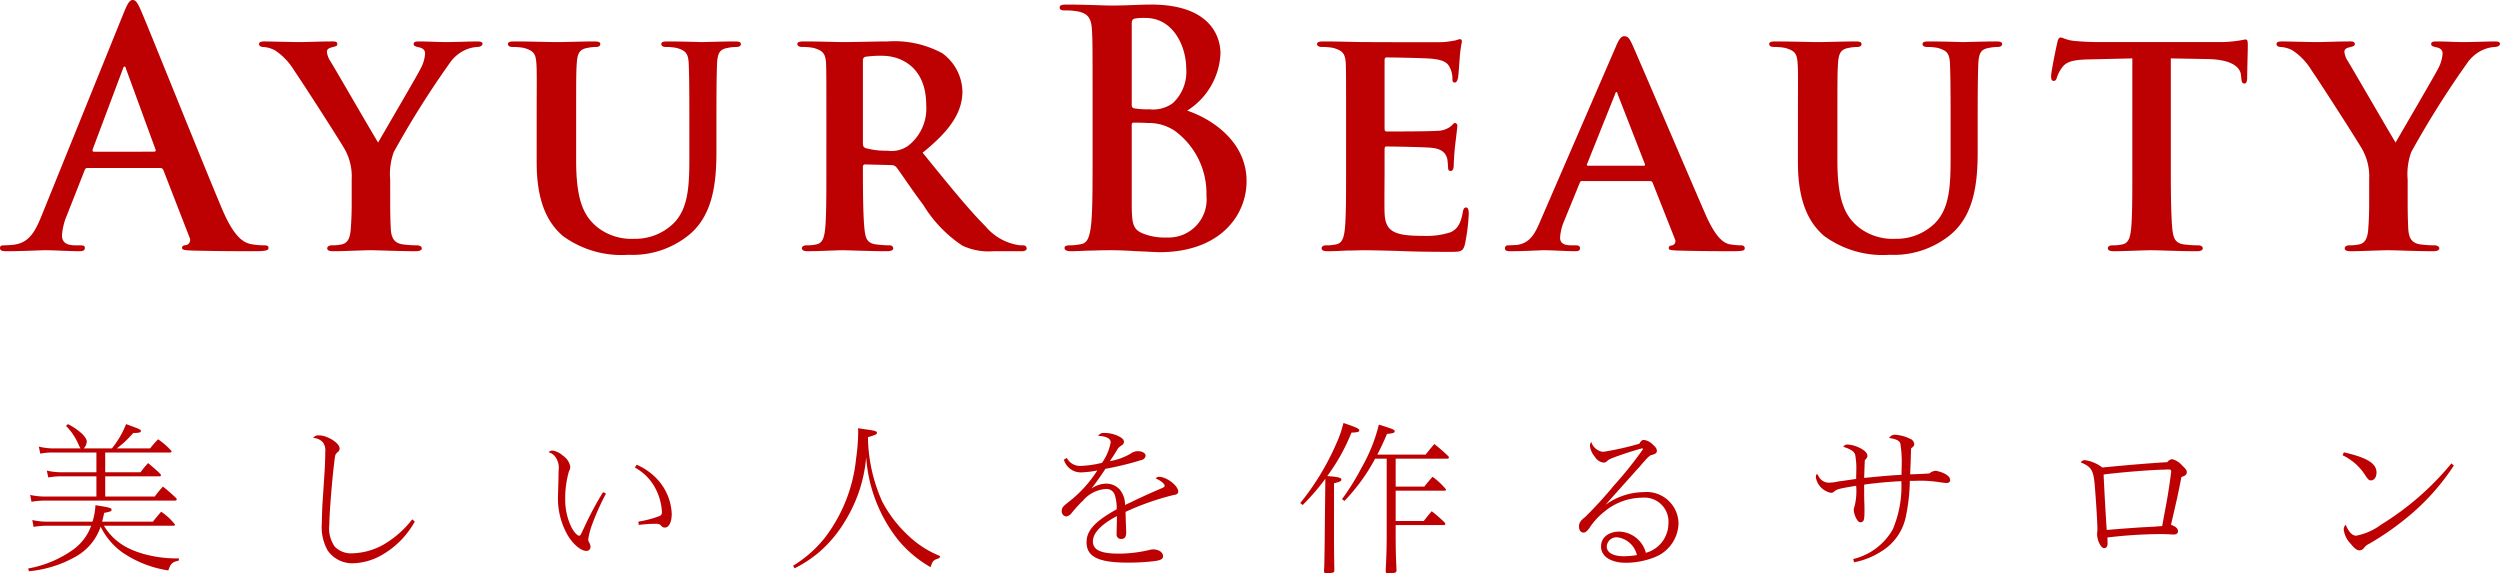
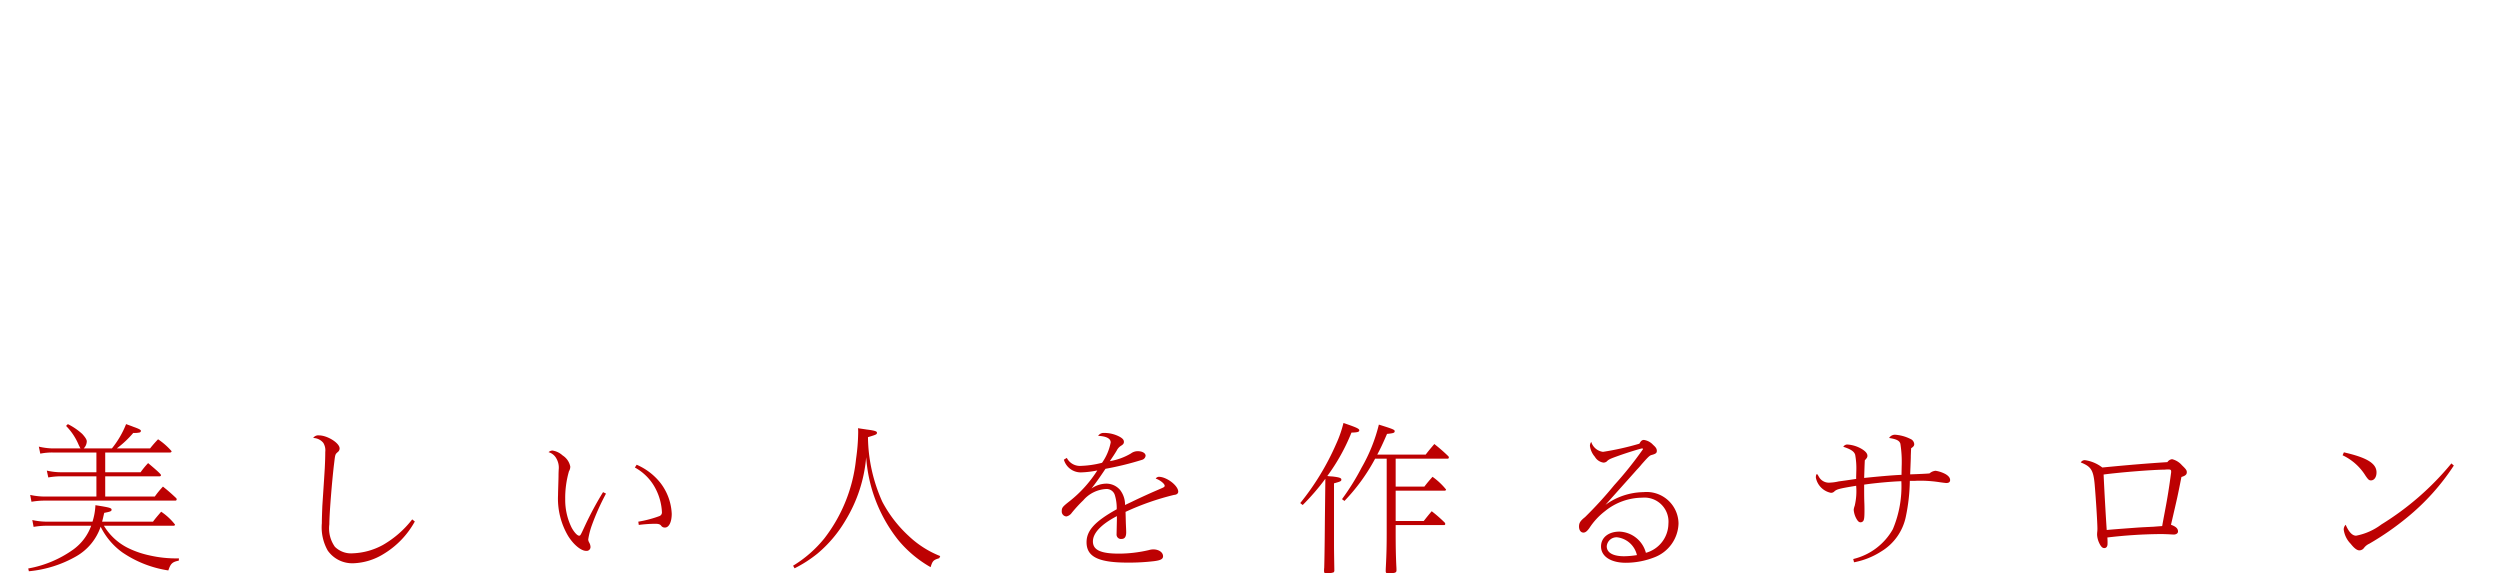
<svg xmlns="http://www.w3.org/2000/svg" width="153.26" height="35.15" viewBox="0 0 153.26 35.15">
  <g transform="translate(-19.72 -28.66)">
    <path d="M9.69-.11A7.279,7.279,0,0,1,7.85-.3,5.678,5.678,0,0,1,6.54-.76,3.587,3.587,0,0,1,5.09-2.11H9.36a.081.081,0,0,0,.09-.07,3.62,3.62,0,0,0-.85-.79c-.29.34-.36.42-.5.61H4.98c.04-.14.07-.29.13-.54.37-.07.45-.1.45-.19,0-.11-.11-.14-.99-.28a3.848,3.848,0,0,1-.18,1.01H1.55a4.2,4.2,0,0,1-.85-.1l.08.42a4.849,4.849,0,0,1,.77-.07H4.31A3.094,3.094,0,0,1,3.21-.65,6.8,6.8,0,0,1,.45.51L.49.68A7.169,7.169,0,0,0,3.4-.24,3.322,3.322,0,0,0,4.89-2.05,4.277,4.277,0,0,0,6.2-.49,6.787,6.787,0,0,0,9.04.63c.14-.42.24-.52.64-.6ZM4.63-6.6v1.21H2.4a3.93,3.93,0,0,1-.81-.1l.09.42a4.5,4.5,0,0,1,.72-.07H4.63V-3.9H1.42A4.2,4.2,0,0,1,.57-4l.08.42a4.849,4.849,0,0,1,.77-.07H9.47a.074.074,0,0,0,.08-.08c0-.04-.01-.06-.08-.12-.22-.21-.47-.43-.76-.66a5.652,5.652,0,0,0-.5.61H5.17V-5.14H8.5a.081.081,0,0,0,.09-.07c0-.06-.24-.28-.79-.74a5.093,5.093,0,0,0-.46.56H5.17V-6.6H9.15a.088.088,0,0,0,.09-.08,4.192,4.192,0,0,0-.83-.73,7.343,7.343,0,0,0-.49.56H5.88A6.223,6.223,0,0,0,6.89-7.8a1.435,1.435,0,0,0,.4-.03.121.121,0,0,0,.07-.09c0-.07-.11-.13-.48-.26-.09-.04-.24-.09-.43-.16a5.68,5.68,0,0,1-.87,1.49H3.85a.632.632,0,0,0,.19-.43c0-.11-.09-.25-.28-.46a3.891,3.891,0,0,0-.88-.6l-.11.11a3.679,3.679,0,0,1,.78,1.18c.09.18.09.18.11.2H1.93a4.089,4.089,0,0,1-.83-.11l.09.43a3.779,3.779,0,0,1,.74-.07ZM23.99-2.5a6.134,6.134,0,0,1-1.8,1.57,4.133,4.133,0,0,1-1.85.51,1.4,1.4,0,0,1-1.09-.4,1.948,1.948,0,0,1-.34-1.38c0-.65.17-2.75.3-3.79.06-.5.06-.5.22-.64a.278.278,0,0,0,.11-.22c0-.33-.75-.8-1.27-.8a.373.373,0,0,0-.35.16.821.821,0,0,1,.62.3.876.876,0,0,1,.12.56c0,.26-.01.6-.03.99-.03.5-.03.5-.15,2.32-.01.26-.03.77-.03,1.06a2.9,2.9,0,0,0,.36,1.67,1.838,1.838,0,0,0,1.58.78,3.753,3.753,0,0,0,1.83-.56,5.315,5.315,0,0,0,1.93-2Zm11.7-1.67A20.088,20.088,0,0,0,34.6-2.15c-.3.65-.3.65-.38.65-.11,0-.31-.22-.46-.5a3.845,3.845,0,0,1-.39-1.74,5.92,5.92,0,0,1,.23-1.71.532.532,0,0,0,.08-.29,1.049,1.049,0,0,0-.47-.68,1.188,1.188,0,0,0-.62-.3.359.359,0,0,0-.24.1.792.792,0,0,1,.48.39,1.13,1.13,0,0,1,.14.69c0,.04-.01.17-.01.36s-.03.99-.03,1.19a4.5,4.5,0,0,0,.62,2.51c.33.53.79.91,1.1.91a.237.237,0,0,0,.27-.25.591.591,0,0,0-.08-.26.46.46,0,0,1-.06-.18A4.512,4.512,0,0,1,35-2.13a14.647,14.647,0,0,1,.87-1.95Zm2.19,2.01a8.265,8.265,0,0,1,1-.07c.21,0,.31.03.38.13a.264.264,0,0,0,.23.1c.24,0,.41-.34.41-.84a3.329,3.329,0,0,0-.72-1.93,3.754,3.754,0,0,0-1.43-1.08l-.11.17A3.1,3.1,0,0,1,38.95-4.3a3.472,3.472,0,0,1,.35,1.37.237.237,0,0,1-.16.23,6.935,6.935,0,0,1-1.29.34ZM56.36-.25a6.024,6.024,0,0,1-1.93-1.23,7.78,7.78,0,0,1-1.62-2.1,9.877,9.877,0,0,1-.88-3.96c.53-.16.55-.17.55-.28,0-.08-.15-.13-.64-.19-.11-.02-.29-.04-.52-.08a2.529,2.529,0,0,1,.01.27,12.334,12.334,0,0,1-.13,1.61,9.529,9.529,0,0,1-1.94,4.87A7.4,7.4,0,0,1,47.34.34l.09.16a7.77,7.77,0,0,0,1.4-.9,7.832,7.832,0,0,0,1.73-2.05,8.856,8.856,0,0,0,1.26-3.86,9.163,9.163,0,0,0,1.96,5.07A7.155,7.155,0,0,0,55.77.43c.12-.39.17-.44.53-.55ZM67.19-2.48l-.02.9a.268.268,0,0,0,.3.28c.2,0,.29-.13.29-.41,0-.11-.01-.29-.02-.53-.01-.33-.01-.47-.02-.72A16.124,16.124,0,0,1,70.69-4c.17-.01.26-.09.26-.2,0-.37-.71-.91-1.19-.91a.241.241,0,0,0-.19.11c.25.08.55.31.55.44,0,.05-.04.09-.14.13-.01.01-.05.02-.11.05-.03.01-.23.1-.51.22-.36.16-.95.43-1.23.57-.36.17-.36.17-.44.21a1.476,1.476,0,0,0-.31-.93,1.109,1.109,0,0,0-.89-.38,1.626,1.626,0,0,0-.86.3c.28-.36.5-.67.86-1.21a18.631,18.631,0,0,0,2.24-.55.3.3,0,0,0,.22-.25c0-.16-.2-.28-.48-.28a.684.684,0,0,0-.42.14,3.747,3.747,0,0,1-1.29.47c.17-.26.26-.38.42-.65a.731.731,0,0,1,.29-.31c.11-.07.15-.13.15-.22,0-.12-.07-.21-.27-.32a2.021,2.021,0,0,0-.95-.23.4.4,0,0,0-.36.18c.49.02.77.16.77.4a3.186,3.186,0,0,1-.53,1.25,5.876,5.876,0,0,1-1.29.19.9.9,0,0,1-.87-.49l-.18.11a1.077,1.077,0,0,0,1.04.78,5.718,5.718,0,0,0,1.01-.12,7.55,7.55,0,0,1-1.68,1.87c-.45.35-.5.41-.5.63a.3.3,0,0,0,.29.32.551.551,0,0,0,.33-.23,8.635,8.635,0,0,1,.7-.76,1.987,1.987,0,0,1,1.37-.69.53.53,0,0,1,.57.39,2.735,2.735,0,0,1,.11.77v.08c-1.33.74-1.85,1.3-1.85,2.02,0,.89.72,1.25,2.52,1.25A13.028,13.028,0,0,0,69.48.06c.39-.05.54-.13.54-.3,0-.24-.26-.42-.6-.42a.968.968,0,0,0-.26.04,8.138,8.138,0,0,1-1.84.22c-1.12,0-1.6-.22-1.6-.75,0-.51.51-1.05,1.47-1.55ZM84.28-6.22h3.18a.074.074,0,0,0,.08-.08.133.133,0,0,0-.03-.07,10.476,10.476,0,0,0-.86-.75c-.21.25-.35.41-.53.65H83.15c.18-.33.36-.71.6-1.27.39-.04.47-.06.47-.17,0-.09-.14-.14-.97-.4a10.118,10.118,0,0,1-1.06,2.64,14.749,14.749,0,0,1-1.2,1.93l.15.11a11.608,11.608,0,0,0,1.88-2.59h.71v4.53c0,.8-.01,1.27-.05,2.07-.01.18-.01.26-.01.29,0,.1.04.14.14.14h.02c.03,0,.07-.01.14-.01.28-.01.36-.04.36-.18,0-.05,0-.12-.01-.27-.03-.64-.04-1.24-.04-2.04v-.46h2.96a.071.071,0,0,0,.08-.07c0-.03-.01-.04-.03-.08a8.5,8.5,0,0,0-.8-.7c-.18.21-.3.36-.49.6H84.28V-4.26h3a.081.081,0,0,0,.09-.07,4.119,4.119,0,0,0-.83-.78c-.16.18-.3.34-.5.6H84.28ZM79.94-2.38C79.93-.82,79.91.13,79.9.46a1.667,1.667,0,0,0-.01.19c0,.12.03.16.13.16a1.412,1.412,0,0,0,.45-.06.145.145,0,0,0,.05-.13V.56C80.5-.65,80.5-.65,80.5-1.28V-4.71c.4-.11.45-.13.45-.23s-.13-.14-.54-.19a2.857,2.857,0,0,1-.32-.03,12.045,12.045,0,0,0,1.48-2.66c.37-.01.48-.04.48-.14s-.18-.18-.97-.45a7.193,7.193,0,0,1-.45,1.29,15.748,15.748,0,0,1-2.2,3.62l.15.12a14.053,14.053,0,0,0,1.39-1.61ZM99.62-.45A1.745,1.745,0,0,0,98-1.75c-.68,0-1.13.37-1.13.91,0,.61.6,1,1.52,1a4.813,4.813,0,0,0,1.74-.33,2.29,2.29,0,0,0,1.49-2.07,1.956,1.956,0,0,0-2.15-1.93,4.057,4.057,0,0,0-2.33.78c1.25-1.4,1.89-2.11,1.92-2.15a4.579,4.579,0,0,0,.31-.35c.4-.45.48-.53.61-.56.25-.07.31-.12.31-.25s-.06-.22-.23-.37a.936.936,0,0,0-.56-.3c-.11,0-.18.05-.28.23a17.151,17.151,0,0,1-2.23.5.87.87,0,0,1-.72-.61.412.412,0,0,0-.08.25,1.249,1.249,0,0,0,.3.66.728.728,0,0,0,.53.36.322.322,0,0,0,.2-.07c.12-.13.22-.17.75-.36s1.35-.44,1.42-.44a.047.047,0,0,1,.05.05,22.758,22.758,0,0,1-1.76,2.2,24.742,24.742,0,0,1-1.79,1.96c-.29.23-.37.36-.37.58s.11.37.27.37c.12,0,.22-.08.36-.27a4.186,4.186,0,0,1,.97-1.05,3.661,3.661,0,0,1,2.27-.82A1.475,1.475,0,0,1,101-2.23,1.876,1.876,0,0,1,99.62-.45Zm-.55.14a5.256,5.256,0,0,1-.78.07c-.69,0-1.07-.22-1.07-.61a.6.6,0,0,1,.65-.55A1.419,1.419,0,0,1,99.07-.31Zm13.31.44a4.66,4.66,0,0,0,1.66-.66,3.256,3.256,0,0,0,1.52-2.16,11.415,11.415,0,0,0,.24-2.17h.29c.17-.01.17-.01.28-.01a7.71,7.71,0,0,1,1.25.09c.14.02.36.05.42.05.15,0,.23-.06.23-.18,0-.14-.1-.26-.29-.37a1.9,1.9,0,0,0-.6-.2.646.646,0,0,0-.37.16c-.14.02-.62.04-1.19.06.02-.48.02-.48.03-.75.01-.24.01-.25.01-.38.01-.24.01-.29.02-.47.15-.1.19-.16.19-.25a.369.369,0,0,0-.23-.32,2.5,2.5,0,0,0-.95-.26.423.423,0,0,0-.36.2c.45.07.63.16.69.35a7.126,7.126,0,0,1,.08,1.38l-.01.53c-.54.02-1.52.11-2.29.19.02-.6.02-.63.04-1.08.13-.14.16-.19.16-.28,0-.13-.1-.26-.32-.4a1.975,1.975,0,0,0-.92-.29.294.294,0,0,0-.24.14c.47.15.67.29.73.49a4.653,4.653,0,0,1,.07.97l-.01.37v.14c-.34.05-.88.13-1.06.15a2.944,2.944,0,0,1-.62.08.7.7,0,0,1-.63-.41c-.02-.03-.05-.07-.09-.13-.06.06-.07.11-.07.23a1.177,1.177,0,0,0,.91.93.273.273,0,0,0,.22-.08c.15-.14.31-.18,1.34-.35a3.866,3.866,0,0,1-.09,1.23.927.927,0,0,0-.06.24,1.322,1.322,0,0,0,.16.54c.09.16.16.23.26.23a.209.209,0,0,0,.17-.09c.05-.08.07-.22.07-.64,0-.13,0-.3-.01-.52C113-3.9,113-4.04,113-4.63c.59-.09,1.65-.19,2.28-.21a6.766,6.766,0,0,1-.52,2.94,3.793,3.793,0,0,1-2.43,1.83Zm15.53-1.52a29.19,29.19,0,0,1,3.28-.21c.13,0,.45.01.59.02.18.01.18.01.2.01.14,0,.25-.07.26-.17v-.02c0-.18-.13-.3-.43-.41.18-.77.32-1.38.35-1.52.03-.12.13-.59.29-1.41.24-.07.33-.15.33-.29,0-.12-.05-.19-.3-.43a1.169,1.169,0,0,0-.6-.37.4.4,0,0,0-.29.18c-1.23.08-2.24.16-3.99.33a2.262,2.262,0,0,0-1.06-.45.279.279,0,0,0-.26.14c.63.25.77.47.85,1.33.08.92.17,2.4.17,2.73a1.767,1.767,0,0,1-.01.19,1.668,1.668,0,0,0-.01.19,1.371,1.371,0,0,0,.13.5c.1.21.19.31.31.31s.2-.09.2-.26A3.467,3.467,0,0,0,127.91-1.39Zm-.23-3.86c.97-.13,2.91-.29,3.77-.3a1.18,1.18,0,0,1,.16-.01h.04c.14,0,.17.03.17.13v.04c-.12.92-.23,1.59-.36,2.27-.15.8-.15.8-.19,1.03-.28.02-.28.02-.52.04-.81.04-.81.04-1.09.06-.81.06-1.37.1-1.79.14C127.83-2.42,127.73-4.12,127.68-5.25Zm14.65-1.18a3.313,3.313,0,0,1,1.41,1.26c.16.23.21.28.33.28.2,0,.34-.2.34-.49,0-.55-.59-.91-2-1.23Zm6.67.5a17.291,17.291,0,0,1-4.29,3.74,3.74,3.74,0,0,1-1.55.69c-.24,0-.45-.23-.64-.67a.4.4,0,0,0-.12.3,1.518,1.518,0,0,0,.43.87c.22.28.39.4.53.4a.362.362,0,0,0,.29-.16.842.842,0,0,1,.32-.25,17.142,17.142,0,0,0,2.32-1.61,13.962,13.962,0,0,0,2.86-3.18Z" transform="translate(21 63)" fill="#bd0102" />
-     <path d="M8.54-5.04a.193.193,0,0,1,.2.14l1.6,4.12a.326.326,0,0,1-.18.46c-.2.02-.28.06-.28.18,0,.14.24.14.6.16,1.6.04,3.06.04,3.78.04.74,0,.92-.04.92-.2,0-.14-.1-.16-.26-.16a4.387,4.387,0,0,1-.84-.08c-.42-.1-1-.38-1.76-2.18C11.04-5.6,7.84-13.6,7.36-14.7c-.2-.46-.32-.64-.5-.64-.2,0-.32.22-.56.8L1.28-2.14C.88-1.14.5-.46-.42-.34a6.057,6.057,0,0,1-.62.04c-.16,0-.24.04-.24.16,0,.16.12.2.38.2C.14.06,1.24,0,1.46,0c.62,0,1.48.06,2.12.06.22,0,.34-.04.34-.2,0-.12-.06-.16-.3-.16h-.3c-.62,0-.8-.26-.8-.62a3.88,3.88,0,0,1,.3-1.22L3.9-4.88c.04-.12.08-.16.18-.16Zm-4.06-1c-.08,0-.1-.06-.08-.14l1.84-4.9c.02-.08.06-.18.12-.18s.08.1.1.18l1.8,4.92c.02.06,0,.12-.1.12Zm15.8,3.08c0,.28,0,.98-.06,1.7-.04.5-.18.82-.54.9a2.708,2.708,0,0,1-.62.06c-.2,0-.28.1-.28.18,0,.14.14.18.38.18C19.82.06,21,0,21.44,0c.48,0,1.66.06,2.76.06.24,0,.38-.06.38-.18,0-.08-.1-.18-.3-.18a6.732,6.732,0,0,1-.88-.06c-.52-.08-.68-.4-.72-.9-.04-.72-.04-1.42-.04-1.7V-4.32a3.956,3.956,0,0,1,.22-1.7,57.051,57.051,0,0,1,3.42-5.44,2.356,2.356,0,0,1,.92-.8,2.147,2.147,0,0,1,.76-.2c.2,0,.34-.08.34-.2,0-.1-.12-.14-.32-.14-.34,0-1.5.04-1.88.04-.52,0-1.14-.04-1.72-.04-.2,0-.3.04-.3.16,0,.14.16.16.32.2.3.06.38.22.38.38a2.241,2.241,0,0,1-.26.9c-.26.52-2.4,4.16-2.62,4.56-.3-.48-2.6-4.46-2.92-4.98a1.323,1.323,0,0,1-.22-.58c0-.14.1-.22.24-.26.28-.08.4-.08.4-.22,0-.12-.1-.16-.26-.16-.8,0-1.62.04-2,.04-.58,0-1.9-.04-2.2-.04-.22,0-.34.04-.34.16s.12.18.26.18a1.747,1.747,0,0,1,.74.22,3.885,3.885,0,0,1,1.14,1.2c.62.9,3.02,4.64,3.14,4.9a3.391,3.391,0,0,1,.4,1.78ZM31.62-5.38c0,2.46.7,3.72,1.6,4.5A6.082,6.082,0,0,0,37.24.28,5.485,5.485,0,0,0,40.96-.94c1.48-1.22,1.68-3.22,1.68-5.12V-7.88c0-2.58.02-3.06.04-3.6.04-.6.16-.84.64-.92a2.443,2.443,0,0,1,.52-.06q.3,0,.3-.18c0-.12-.12-.16-.36-.16-.68,0-1.86.04-2.06.04-.02,0-1.2-.04-2.1-.04-.24,0-.36.04-.36.16s.1.18.3.18a3.028,3.028,0,0,1,.64.06c.56.16.7.34.74.92.02.54.04,1.02.04,3.6v2.14c0,1.74-.04,3.22-1.02,4.14a3.352,3.352,0,0,1-2.36.9,3.387,3.387,0,0,1-2.22-.68c-.86-.68-1.34-1.64-1.34-4.12V-7.88c0-2.58,0-3.06.04-3.6.04-.6.18-.84.64-.92a2.443,2.443,0,0,1,.52-.06c.18,0,.28-.06.28-.18s-.12-.16-.38-.16c-.64,0-1.82.04-2.26.04-.52,0-1.7-.04-2.64-.04-.26,0-.38.04-.38.16s.1.18.3.18a3.168,3.168,0,0,1,.68.06c.56.16.72.32.76.92.04.54.02,1.02.02,3.6Zm17.76.5c0,1.56,0,2.9-.08,3.62-.06.5-.16.82-.52.9a2.59,2.59,0,0,1-.62.06c-.22,0-.28.1-.28.18,0,.12.12.18.34.18.7,0,1.82-.06,2.16-.06.26,0,1.72.06,2.74.06.22,0,.36-.06.36-.18a.2.2,0,0,0-.22-.18,6.672,6.672,0,0,1-.86-.06c-.54-.08-.62-.4-.68-.9-.08-.72-.1-2.04-.1-3.62v-.24a.126.126,0,0,1,.14-.14l1.58.04a.405.405,0,0,1,.32.12c.22.26.96,1.4,1.66,2.32a7.968,7.968,0,0,0,2.4,2.5,3.814,3.814,0,0,0,1.92.34h1.68c.22,0,.34-.04.34-.18a.2.2,0,0,0-.22-.18,1.644,1.644,0,0,1-.42-.04,3.3,3.3,0,0,1-1.88-1.12c-1.06-1.06-2.3-2.6-3.86-4.52,1.72-1.38,2.44-2.5,2.44-3.76a2.971,2.971,0,0,0-1.24-2.34,6.163,6.163,0,0,0-3.34-.72c-.54,0-2.14.04-2.74.04-.36,0-1.48-.04-2.4-.04-.26,0-.4.04-.4.16s.12.18.3.18a3.243,3.243,0,0,1,.7.06c.56.16.72.34.76.92.02.54.02,1.02.02,3.6Zm2.24-6.74c0-.14.04-.2.16-.24a6.373,6.373,0,0,1,1.04-.06c1.04,0,2.68.62,2.68,3.02a2.875,2.875,0,0,1-1.14,2.52,1.769,1.769,0,0,1-1.24.28,4.828,4.828,0,0,1-1.34-.16c-.12-.06-.16-.12-.16-.3ZM65.7-5.74c0,1.84,0,3.42-.1,4.26-.08.58-.18,1.02-.58,1.1a3.264,3.264,0,0,1-.72.08c-.24,0-.32.06-.32.16,0,.14.14.2.4.2.4,0,.92-.04,1.38-.04C66.24,0,66.68,0,66.9,0c.3,0,.9.02,1.5.06.58.02,1.16.06,1.4.06,3.68,0,5.34-2.22,5.34-4.36,0-2.34-2-3.76-3.64-4.32a4.352,4.352,0,0,0,2.04-3.5c0-1.06-.64-3-4.26-3-.68,0-1.46.06-2.44.06-.4,0-1.66-.06-2.72-.06-.3,0-.44.04-.44.18s.12.18.34.18a4.114,4.114,0,0,1,.78.06c.66.14.82.46.86,1.14.04.64.04,1.2.04,4.24Zm2.4-8.12c0-.22.04-.3.18-.34a3.239,3.239,0,0,1,.66-.04c1.72,0,2.5,1.76,2.5,3.1a2.608,2.608,0,0,1-.82,2.12,2.033,2.033,0,0,1-1.44.38,4.884,4.884,0,0,1-.94-.06c-.08-.02-.14-.06-.14-.22ZM72.68-3.34A2.329,2.329,0,0,1,70.26-.78a3.6,3.6,0,0,1-1.46-.24c-.64-.26-.7-.6-.7-1.92V-7.68c0-.1.04-.14.12-.14.3,0,.5,0,.86.02a2.873,2.873,0,0,1,1.66.48A4.763,4.763,0,0,1,72.68-3.34Zm8.56-1.54c0,1.56,0,2.9-.08,3.62-.06.5-.16.82-.52.9a2.59,2.59,0,0,1-.62.06c-.22,0-.28.1-.28.18,0,.12.12.18.34.18.36,0,.8-.02,1.22-.04.42,0,.8-.02,1-.02.52,0,1.18.02,2.04.04.86.04,1.92.06,3.24.06.66,0,.82,0,.94-.44a11.5,11.5,0,0,0,.24-1.88c0-.18-.02-.4-.16-.4-.12,0-.16.08-.2.26-.12.7-.32,1.06-.76,1.26a4.751,4.751,0,0,1-1.66.22c-1.8,0-2.34-.26-2.38-1.42-.02-.5,0-1.94,0-2.52V-6.18c0-.1.02-.18.1-.18.44,0,2.44.04,2.76.08.66.06.88.32.98.66.04.22.04.44.06.62,0,.08.04.14.16.14.16,0,.18-.24.18-.38,0-.12.04-.8.08-1.14.1-.86.14-1.14.14-1.24a.162.162,0,0,0-.14-.18c-.08,0-.14.1-.28.22a1.387,1.387,0,0,1-.84.26c-.4.04-2.68.04-3.08.04-.1,0-.12-.08-.12-.18v-4.2c0-.1.04-.16.12-.16.36,0,2.46.04,2.76.08.88.08,1.02.32,1.16.62a1.6,1.6,0,0,1,.12.62c0,.14.02.22.14.22.14,0,.18-.2.2-.28.04-.2.08-.94.1-1.12a7.532,7.532,0,0,1,.14-1.1c0-.08-.02-.16-.12-.16a2.052,2.052,0,0,0-.28.08c-.14.02-.42.08-.74.1-.34.02-4.24,0-4.8,0-.5,0-1.62-.04-2.54-.04-.26,0-.4.04-.4.16s.12.18.3.18a3.243,3.243,0,0,1,.7.06c.56.16.72.34.76.92.02.54.02,1.02.02,3.6Zm18.62.64a.167.167,0,0,1,.18.12L101.4-.68a.267.267,0,0,1-.16.38c-.18.02-.22.08-.22.18,0,.12.2.12.52.14,1.48.04,2.76.04,3.38.04.66,0,.76-.04.76-.18q0-.18-.24-.18a4.24,4.24,0,0,1-.66-.06c-.32-.06-.82-.28-1.5-1.82-1.12-2.58-4.06-9.46-4.48-10.4-.18-.38-.26-.54-.52-.54-.18,0-.32.2-.52.68L93.16-1.82c-.36.86-.66,1.38-1.46,1.5-.16,0-.36.02-.52.02a.174.174,0,0,0-.2.18c0,.14.1.18.32.18.92,0,1.86-.06,2.04-.06.56,0,1.38.06,1.96.06.18,0,.28-.04.28-.18,0-.1-.04-.18-.26-.18h-.26c-.54,0-.7-.18-.7-.48a3.081,3.081,0,0,1,.26-1.04l.94-2.3c.04-.1.06-.12.16-.12Zm-3.78-.94c-.06,0-.1-.04-.06-.12l1.7-4.24c.02-.06.04-.16.1-.16.04,0,.06.1.08.16l1.66,4.26c.02.06,0,.1-.08.1Zm12.86-.2c0,2.46.7,3.72,1.6,4.5A6.082,6.082,0,0,0,114.56.28a5.485,5.485,0,0,0,3.72-1.22c1.48-1.22,1.68-3.22,1.68-5.12V-7.88c0-2.58.02-3.06.04-3.6.04-.6.16-.84.64-.92a2.443,2.443,0,0,1,.52-.06q.3,0,.3-.18c0-.12-.12-.16-.36-.16-.68,0-1.86.04-2.06.04-.02,0-1.2-.04-2.1-.04-.24,0-.36.04-.36.16s.1.18.3.18a3.028,3.028,0,0,1,.64.06c.56.16.7.34.74.92.02.54.04,1.02.04,3.6v2.14c0,1.74-.04,3.22-1.02,4.14a3.352,3.352,0,0,1-2.36.9,3.388,3.388,0,0,1-2.22-.68c-.86-.68-1.34-1.64-1.34-4.12V-7.88c0-2.58,0-3.06.04-3.6.04-.6.18-.84.64-.92a2.443,2.443,0,0,1,.52-.06c.18,0,.28-.06.28-.18s-.12-.16-.38-.16c-.64,0-1.82.04-2.26.04-.52,0-1.7-.04-2.64-.04-.26,0-.38.04-.38.16s.1.18.3.18a3.167,3.167,0,0,1,.68.06c.56.16.72.32.76.92.04.54.02,1.02.02,3.6Zm20.5.5c0,1.56,0,2.9-.08,3.62-.06.5-.16.82-.52.9a2.479,2.479,0,0,1-.62.06c-.22,0-.28.1-.28.18,0,.12.12.18.34.18.7,0,1.9-.06,2.3-.06.5,0,1.68.06,2.84.06.2,0,.34-.06.34-.18,0-.08-.08-.18-.28-.18a6.582,6.582,0,0,1-.9-.06c-.52-.08-.62-.4-.68-.88-.08-.74-.1-2.08-.1-3.64v-6.88l2.22.04c1.58.02,2.04.54,2.08.98l.02.18c.02.26.06.34.2.34.1,0,.14-.1.16-.28,0-.44.04-1.7.04-2.06,0-.26-.02-.36-.14-.36-.06,0-.2.04-.48.08a7.79,7.79,0,0,1-1.2.08h-7.14a16.514,16.514,0,0,1-1.76-.08c-.44-.06-.62-.2-.76-.2-.1,0-.16.1-.2.32-.04.14-.38,1.78-.38,2.06,0,.18.04.28.16.28s.16-.08.2-.22a1.988,1.988,0,0,1,.3-.58c.26-.38.68-.5,1.7-.52l2.62-.06Zm14.52,1.92c0,.28,0,.98-.06,1.7-.04.5-.18.82-.54.9a2.708,2.708,0,0,1-.62.06c-.2,0-.28.1-.28.18,0,.14.14.18.38.18.66,0,1.84-.06,2.28-.06.48,0,1.66.06,2.76.06.24,0,.38-.06.38-.18,0-.08-.1-.18-.3-.18a6.733,6.733,0,0,1-.88-.06c-.52-.08-.68-.4-.72-.9-.04-.72-.04-1.42-.04-1.7V-4.32a3.956,3.956,0,0,1,.22-1.7,57.048,57.048,0,0,1,3.42-5.44,2.356,2.356,0,0,1,.92-.8,2.147,2.147,0,0,1,.76-.2c.2,0,.34-.08.34-.2,0-.1-.12-.14-.32-.14-.34,0-1.5.04-1.88.04-.52,0-1.14-.04-1.72-.04-.2,0-.3.04-.3.16,0,.14.16.16.32.2.3.06.38.22.38.38a2.241,2.241,0,0,1-.26.9c-.26.52-2.4,4.16-2.62,4.56-.3-.48-2.6-4.46-2.92-4.98a1.323,1.323,0,0,1-.22-.58c0-.14.1-.22.24-.26.28-.08.4-.08.4-.22,0-.12-.1-.16-.26-.16-.8,0-1.62.04-2,.04-.58,0-1.9-.04-2.2-.04-.22,0-.34.04-.34.16s.12.18.26.18a1.747,1.747,0,0,1,.74.22,3.885,3.885,0,0,1,1.14,1.2c.62.9,3.02,4.64,3.14,4.9a3.391,3.391,0,0,1,.4,1.78Z" transform="translate(21 44)" fill="#bd0102" />
  </g>
</svg>